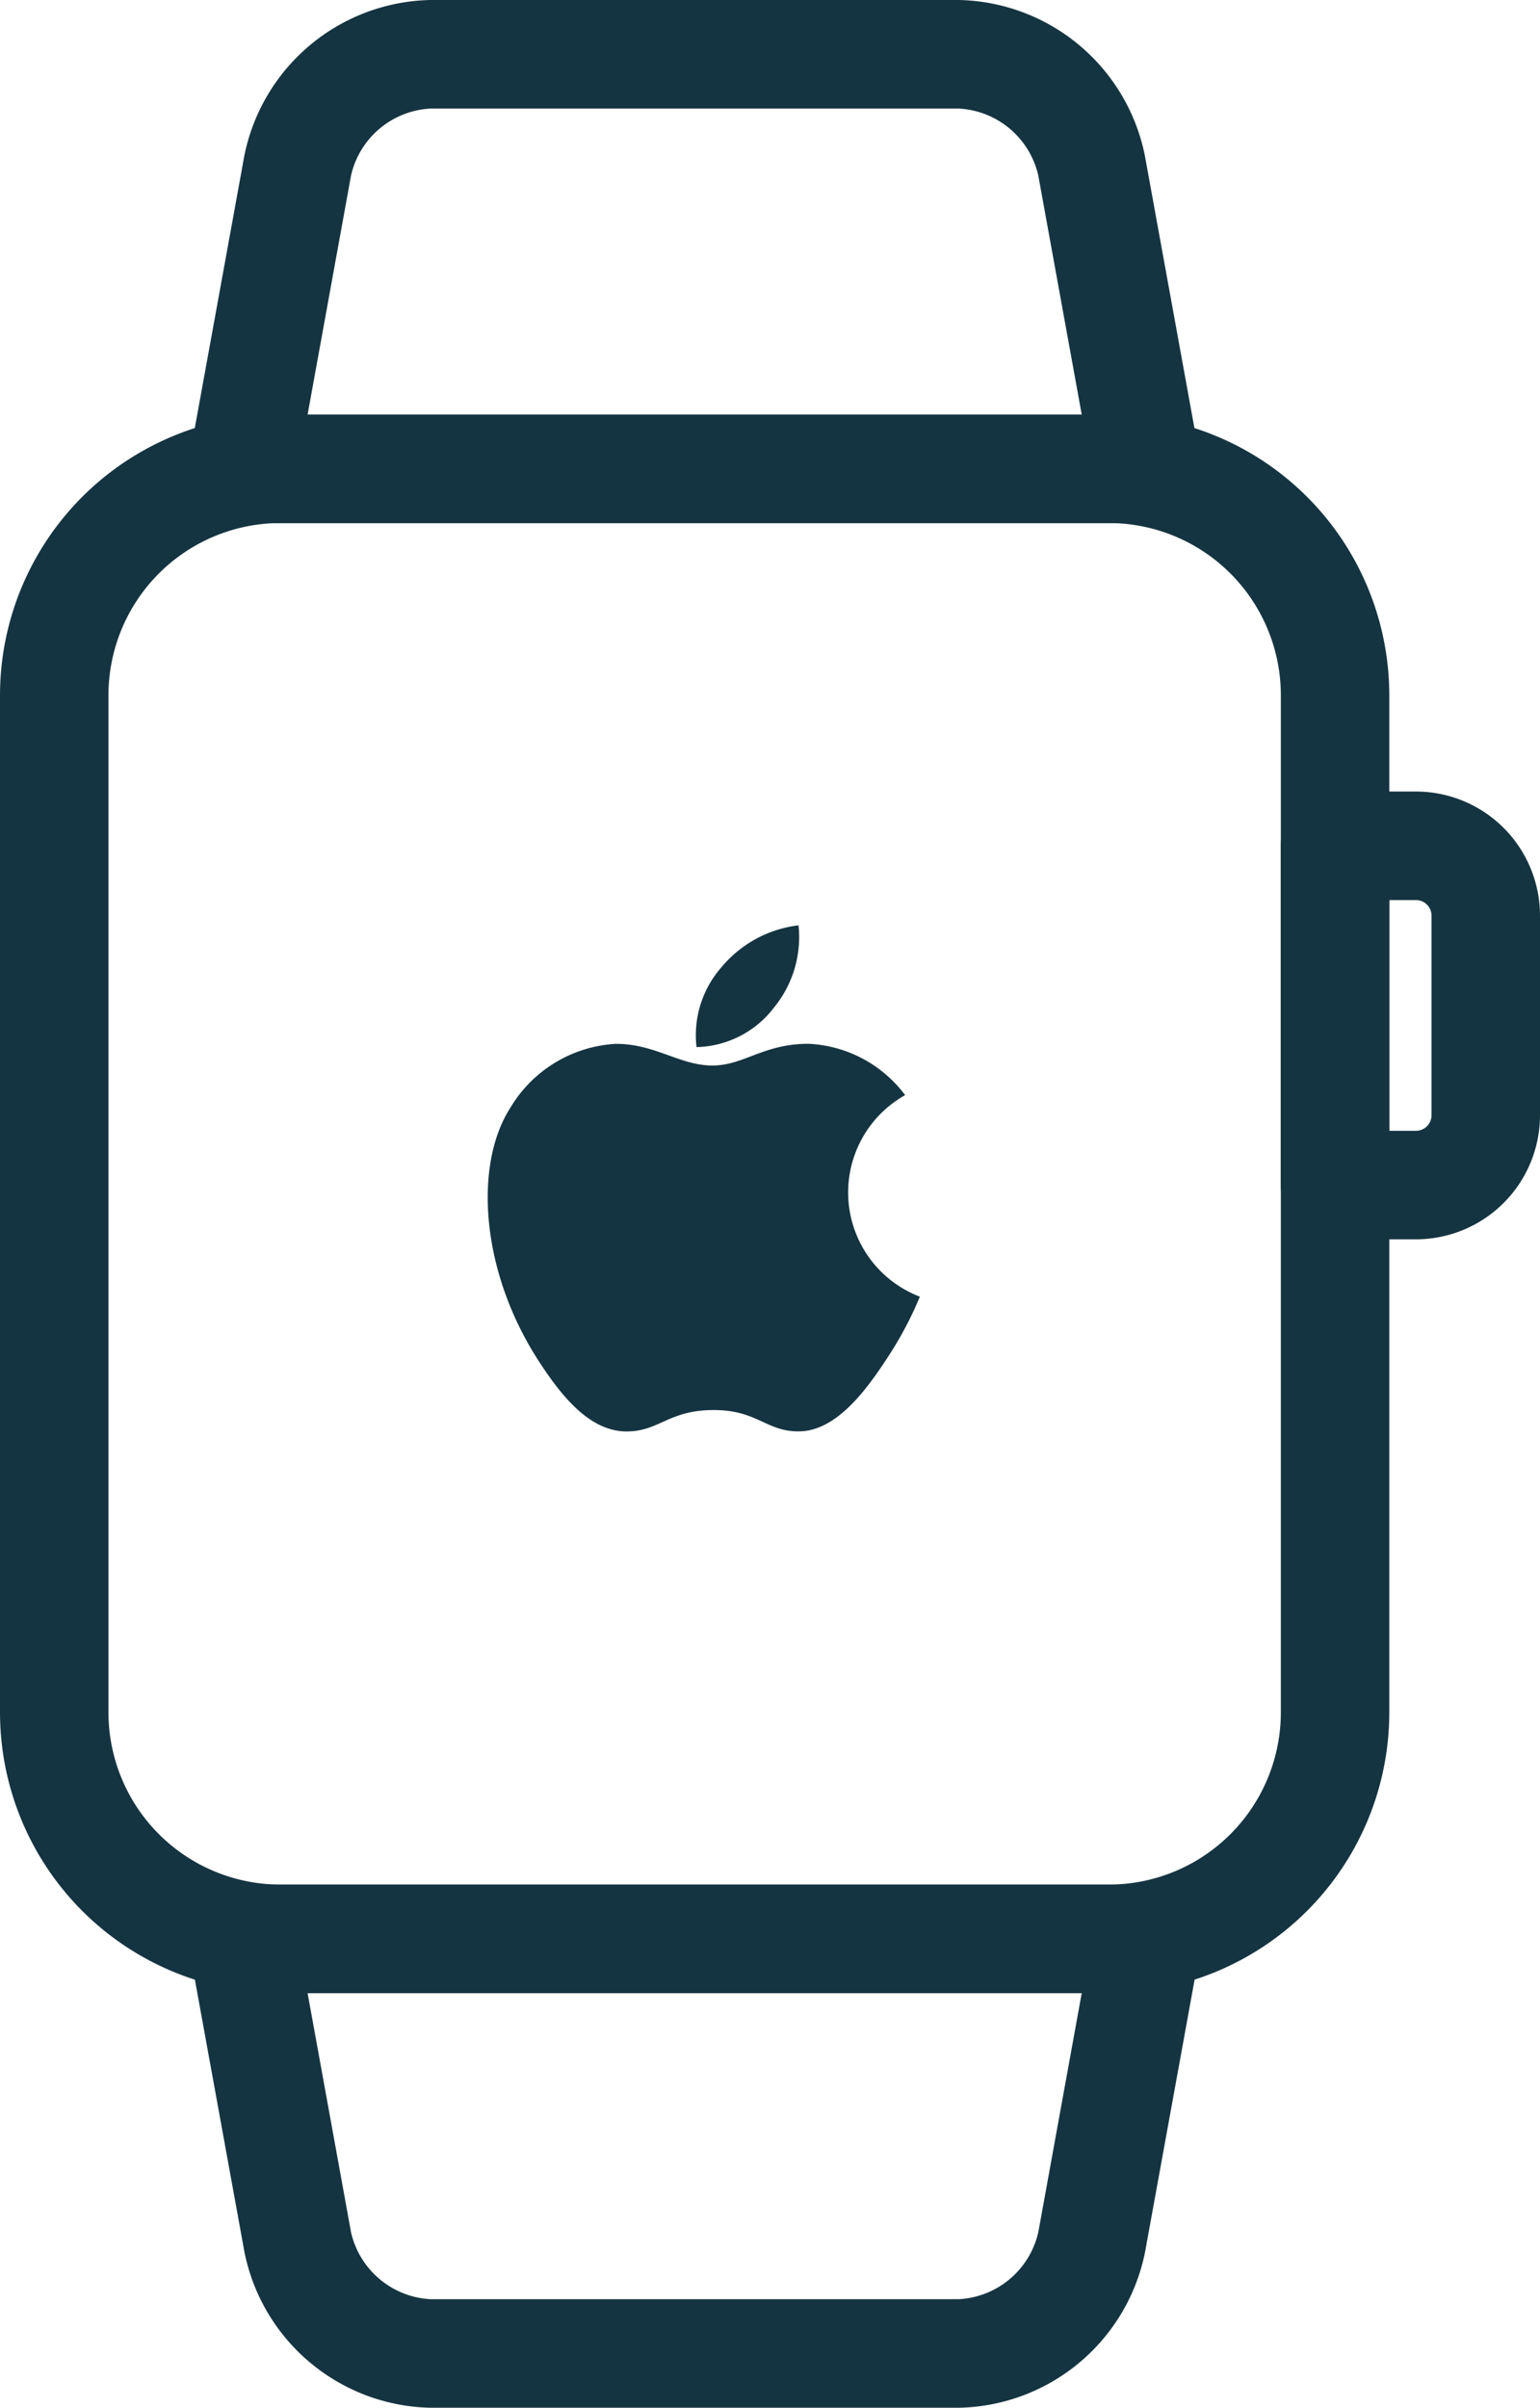
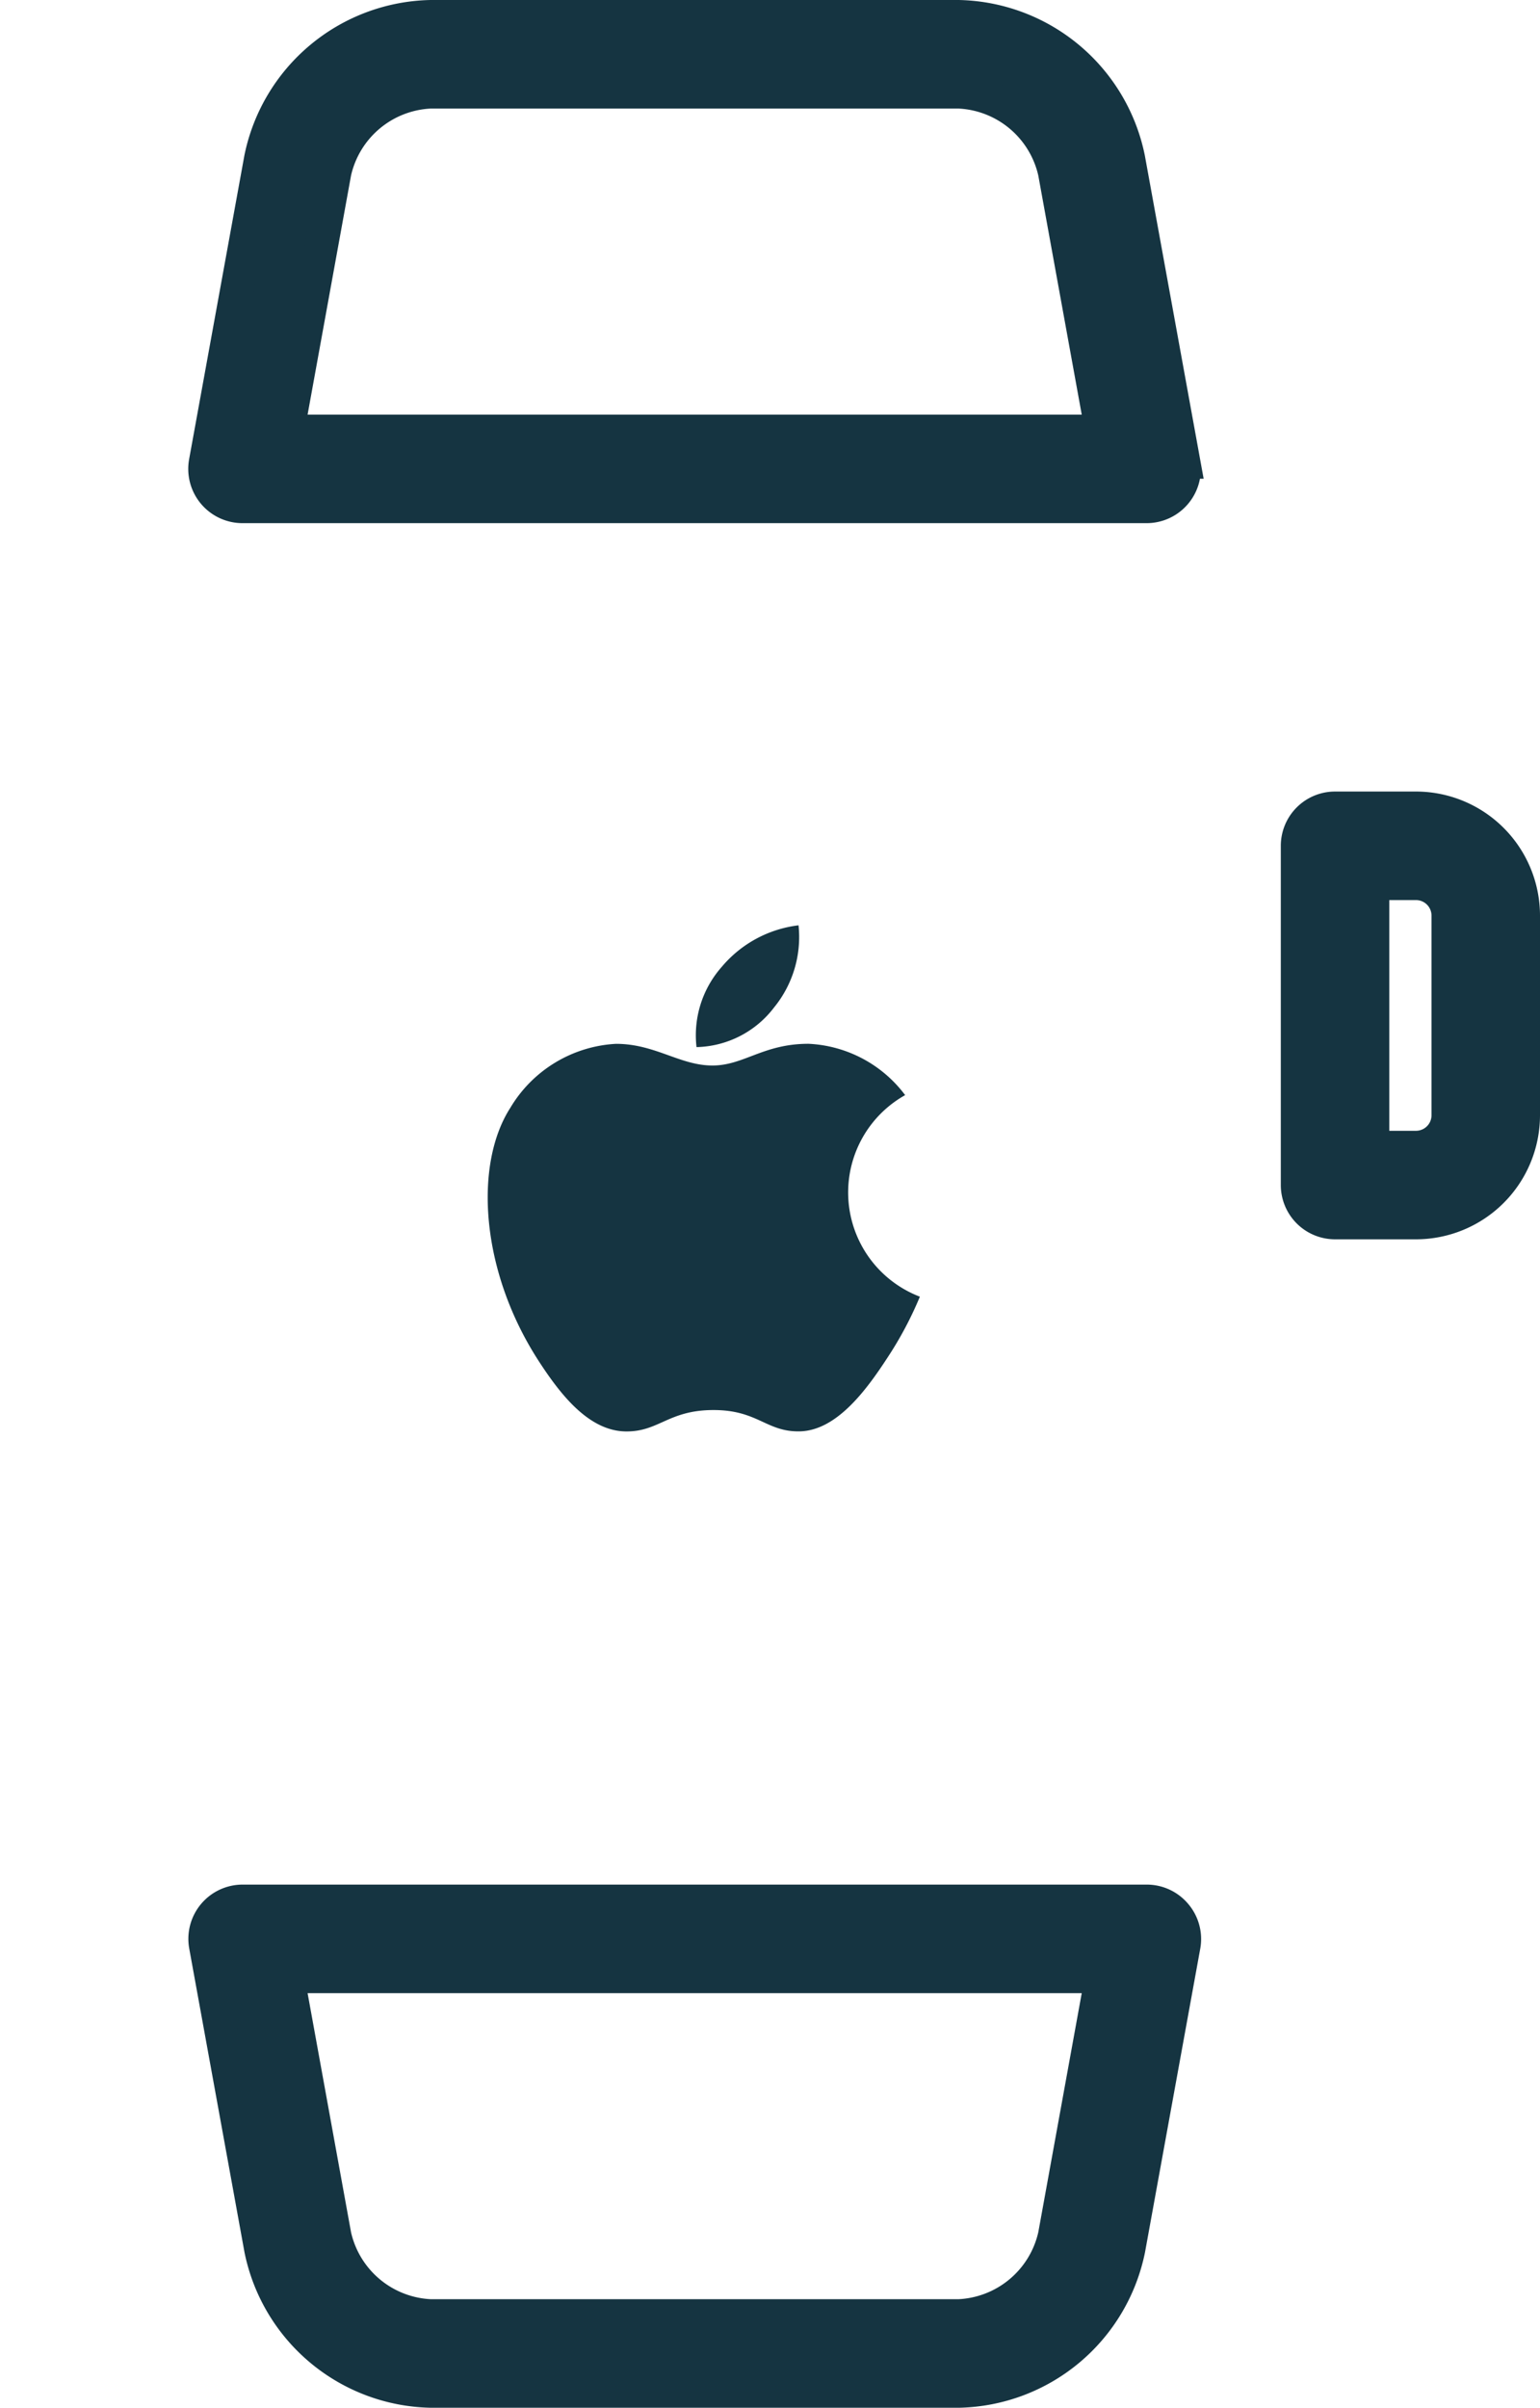
<svg xmlns="http://www.w3.org/2000/svg" width="69.726" height="108.956" viewBox="0 0 69.726 108.956">
  <defs>
    <style>.a,.b{fill:#153441;}.b{stroke:#153441;stroke-width:1.5px;}</style>
  </defs>
  <g transform="translate(-1020.25 -6858.127)">
    <g transform="translate(1042.331 6900)">
      <g transform="translate(9.402)">
        <g transform="translate(0)">
          <path class="a" d="M252.194,0a5.375,5.375,0,0,0-3.48,1.884,4.668,4.668,0,0,0-1.139,3.627,4.536,4.536,0,0,0,3.511-1.794A5.039,5.039,0,0,0,252.194,0Z" transform="translate(-247.522)" />
        </g>
      </g>
      <g transform="translate(0 5.361)">
        <path class="a" d="M56.237,122.163a5.8,5.8,0,0,0-4.376-2.323c-2.054,0-2.923.983-4.35.983-1.472,0-2.59-.981-4.366-.981a5.941,5.941,0,0,0-4.781,2.89c-1.656,2.568-1.373,7.4,1.311,11.509.961,1.472,2.243,3.126,3.921,3.141,1.493.014,1.914-.958,3.937-.968s2.406.981,3.9.965c1.679-.013,3.032-1.847,3.992-3.318a16.5,16.5,0,0,0,1.479-2.777A5.049,5.049,0,0,1,56.237,122.163Z" transform="translate(-37.336 -119.84)" />
      </g>
    </g>
    <g transform="translate(942.493 6858.877)">
      <g transform="translate(78.507 18.762)">
-         <path class="b" d="M127.97,75.093H90.447a11.96,11.96,0,0,0-11.94,11.953v46.026a11.96,11.96,0,0,0,11.94,11.953H127.97a11.96,11.96,0,0,0,11.94-11.953V87.046A11.96,11.96,0,0,0,127.97,75.093Zm8.529,57.979a8.544,8.544,0,0,1-8.529,8.541H90.447a8.545,8.545,0,0,1-8.529-8.541V87.046A8.544,8.544,0,0,1,90.447,78.5H127.97a8.545,8.545,0,0,1,8.529,8.541Z" transform="translate(-78.507 -75.093)" />
-       </g>
+         </g>
      <g transform="translate(87.035)">
        <g transform="translate(0)">
          <path class="b" d="M156.96,20.163l-2.5-13.734A8.025,8.025,0,0,0,146.763,0h-23.9a8.026,8.026,0,0,0-7.7,6.429l-2.5,13.734a1.706,1.706,0,0,0,1.678,2.011h40.936a1.706,1.706,0,0,0,1.678-2.011Zm-40.57-1.4,2.131-11.723a4.65,4.65,0,0,1,4.343-3.628h23.9a4.652,4.652,0,0,1,4.343,3.628l2.131,11.723Z" transform="translate(-112.64)" />
        </g>
      </g>
      <g transform="translate(87.035 85.283)">
        <path class="b" d="M156.589,341.947a1.7,1.7,0,0,0-1.309-.613H114.344a1.706,1.706,0,0,0-1.678,2.011l2.5,13.734a8.026,8.026,0,0,0,7.7,6.429h23.9a8.025,8.025,0,0,0,7.7-6.429l2.5-13.734A1.7,1.7,0,0,0,156.589,341.947Zm-5.484,14.521a4.652,4.652,0,0,1-4.343,3.628h-23.9a4.65,4.65,0,0,1-4.343-3.628l-2.131-11.723h36.848Z" transform="translate(-112.638 -341.334)" />
      </g>
      <g transform="translate(136.499 35.819)">
        <g transform="translate(0)">
          <path class="b" d="M315.983,143.36h-3.665a1.705,1.705,0,0,0-1.706,1.706v15.351a1.705,1.705,0,0,0,1.706,1.706h3.665a4.869,4.869,0,0,0,4.864-4.864v-9.035A4.869,4.869,0,0,0,315.983,143.36Zm1.452,13.9a1.453,1.453,0,0,1-1.452,1.452h-1.959v-11.94h1.959a1.453,1.453,0,0,1,1.452,1.452Z" transform="translate(-310.613 -143.36)" />
        </g>
      </g>
    </g>
  </g>
</svg>